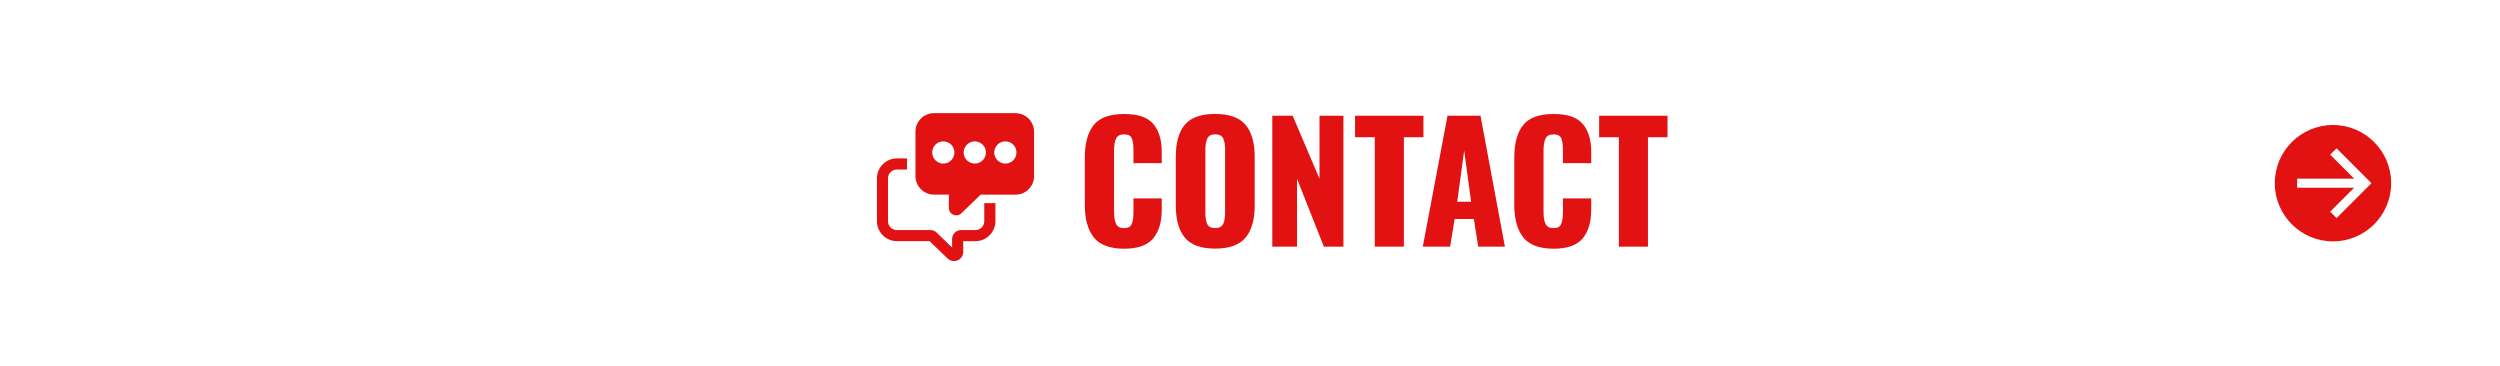
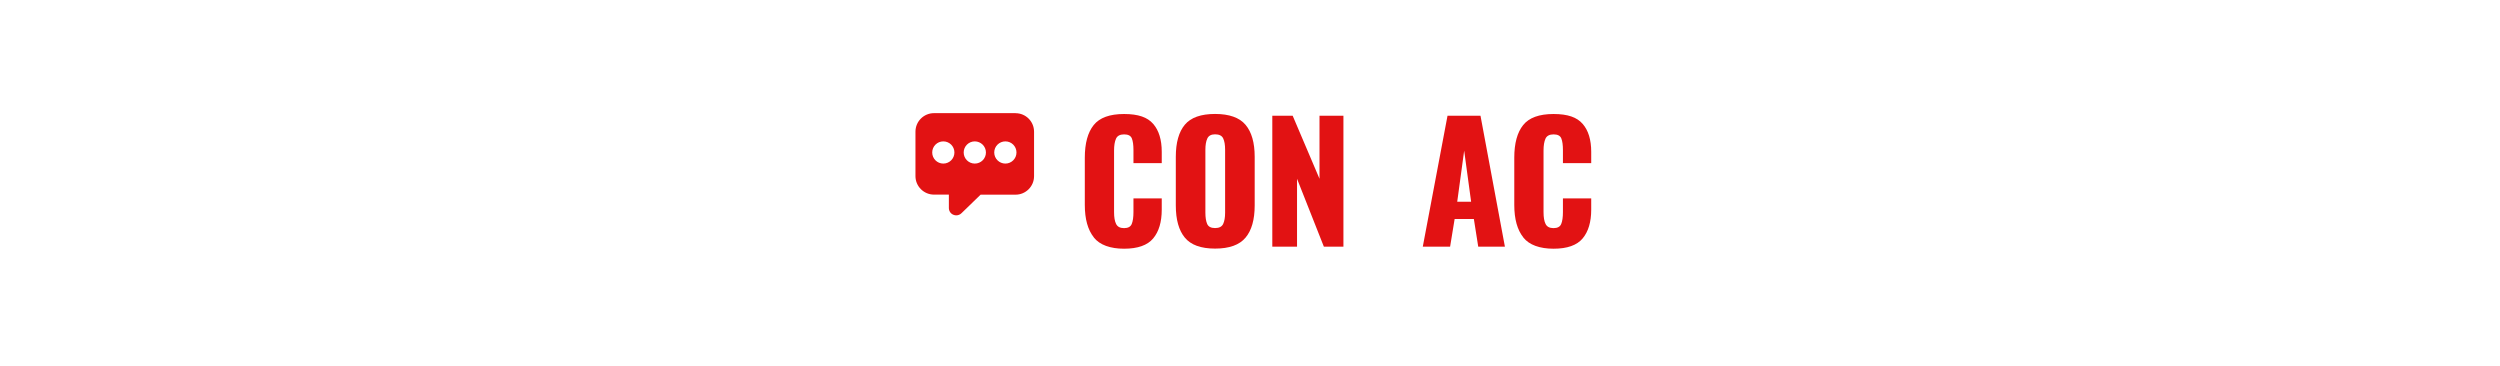
<svg xmlns="http://www.w3.org/2000/svg" id="_イヤー_2" width="464" height="68" viewBox="0 0 464 68">
  <defs>
    <style>.cls-1{fill:#fff;}.cls-2{fill:#e21213;}</style>
  </defs>
  <g id="_ウスオーバー前">
    <g>
-       <rect class="cls-1" width="464" height="68" />
      <g>
        <g>
          <path class="cls-2" d="M203.01,44.05c-1.11-1.39-1.67-3.39-1.67-6.01v-8.76c0-2.68,.55-4.7,1.65-6.07,1.1-1.37,2.98-2.05,5.64-2.05s4.34,.61,5.4,1.83c1.06,1.22,1.59,2.95,1.59,5.19v2.1h-5.25v-2.43c0-.94-.1-1.66-.3-2.16-.2-.5-.68-.75-1.44-.75s-1.26,.27-1.5,.8c-.24,.53-.36,1.27-.36,2.2v11.43c0,.96,.12,1.69,.38,2.2,.25,.51,.74,.77,1.48,.77s1.21-.26,1.42-.77c.21-.51,.32-1.24,.32-2.2v-2.55h5.25v2.1c0,2.28-.53,4.06-1.59,5.33-1.06,1.27-2.86,1.91-5.4,1.91s-4.52-.69-5.62-2.09Z" />
          <path class="cls-2" d="M219.91,44.11c-1.12-1.35-1.68-3.34-1.68-5.98v-9.03c0-2.64,.56-4.62,1.68-5.96,1.12-1.33,2.99-1.99,5.61-1.99s4.52,.67,5.65,2.01c1.13,1.34,1.7,3.32,1.7,5.94v9.03c0,2.64-.57,4.64-1.7,5.98-1.13,1.35-3.01,2.03-5.65,2.03s-4.49-.68-5.61-2.03Zm7.11-2.55c.24-.51,.36-1.2,.36-2.08v-11.7c0-.9-.12-1.6-.36-2.1-.24-.5-.74-.75-1.5-.75-.72,0-1.2,.26-1.44,.77s-.36,1.21-.36,2.08v11.7c0,.88,.11,1.57,.33,2.08,.22,.51,.71,.77,1.47,.77s1.26-.26,1.5-.77Z" />
          <path class="cls-2" d="M236.14,21.48h3.78l4.98,11.7v-11.7h4.44v24.3h-3.63l-4.98-12.6v12.6h-4.59V21.48Z" />
-           <path class="cls-2" d="M255.16,25.47h-3.66v-3.99h12.69v3.99h-3.63v20.31h-5.4V25.47Z" />
          <path class="cls-2" d="M268.66,21.48h6.12l4.53,24.3h-4.95l-.81-5.13h-3.57l-.84,5.13h-5.07l4.59-24.3Zm4.38,15.96l-1.29-9.48-1.29,9.48h2.58Z" />
          <path class="cls-2" d="M282.72,44.05c-1.11-1.39-1.67-3.39-1.67-6.01v-8.76c0-2.68,.55-4.7,1.65-6.07,1.1-1.37,2.98-2.05,5.64-2.05s4.34,.61,5.4,1.83c1.06,1.22,1.59,2.95,1.59,5.19v2.1h-5.25v-2.43c0-.94-.1-1.66-.3-2.16-.2-.5-.68-.75-1.44-.75s-1.26,.27-1.5,.8c-.24,.53-.36,1.27-.36,2.2v11.43c0,.96,.12,1.69,.38,2.2,.25,.51,.74,.77,1.48,.77s1.21-.26,1.42-.77c.21-.51,.32-1.24,.32-2.2v-2.55h5.25v2.1c0,2.28-.53,4.06-1.59,5.33-1.06,1.27-2.86,1.91-5.4,1.91s-4.52-.69-5.62-2.09Z" />
-           <path class="cls-2" d="M300.46,25.47h-3.66v-3.99h12.69v3.99h-3.63v20.31h-5.4V25.47Z" />
        </g>
        <g id="clients_consulting">
          <path id="bubble_chat" class="cls-2" d="M188.49,21h-15.14c-1.89,0-3.44,1.53-3.44,3.44v8.25c0,1.89,1.55,3.43,3.44,3.43h2.76v2.48c0,.56,.33,1.06,.84,1.26,.17,.07,.34,.11,.53,.11,.35,0,.71-.14,.97-.4l3.55-3.44h6.49c1.89,0,3.43-1.54,3.43-3.43v-8.25c0-1.91-1.54-3.44-3.43-3.44Zm-13.41,9.36c-1.14,0-2.06-.92-2.06-2.06s.92-2.06,2.06-2.06,2.06,.92,2.06,2.06-.92,2.06-2.06,2.06Zm5.84,0c-1.13,0-2.06-.92-2.06-2.06s.93-2.06,2.06-2.06,2.07,.92,2.07,2.06-.92,2.06-2.07,2.06Zm5.68,0c-1.14,0-2.07-.92-2.07-2.06s.93-2.06,2.07-2.06,2.06,.92,2.06,2.06-.93,2.06-2.06,2.06Z" />
-           <path class="cls-2" d="M182.68,37.7v3.35c0,.91-.74,1.65-1.65,1.65h-2.65c-.92,0-1.67,.75-1.67,1.66v1.59l-2.85-2.77c-.31-.31-.73-.48-1.17-.48h-6.23c-.91,0-1.65-.74-1.65-1.65v-7.94c0-.91,.74-1.65,1.65-1.65h1.88v-2.06h-1.88c-2.04,0-3.7,1.66-3.7,3.71v7.94c0,2.04,1.67,3.71,3.7,3.71h6.08l3.31,3.2c.31,.31,.76,.5,1.21,.5,.23,0,.45-.04,.66-.13,.64-.27,1.06-.89,1.06-1.59v-1.98h2.26c2.04,0,3.71-1.67,3.71-3.71v-3.35h-2.06Z" />
        </g>
      </g>
      <g>
-         <circle class="cls-2" cx="433" cy="34" r="10.8" />
        <polygon class="cls-1" points="432.48 28.71 436.93 33.16 426.35 33.16 426.35 34.84 436.93 34.84 432.48 39.29 433.67 40.47 440.14 34 433.67 27.53 432.48 28.71" />
      </g>
    </g>
  </g>
</svg>